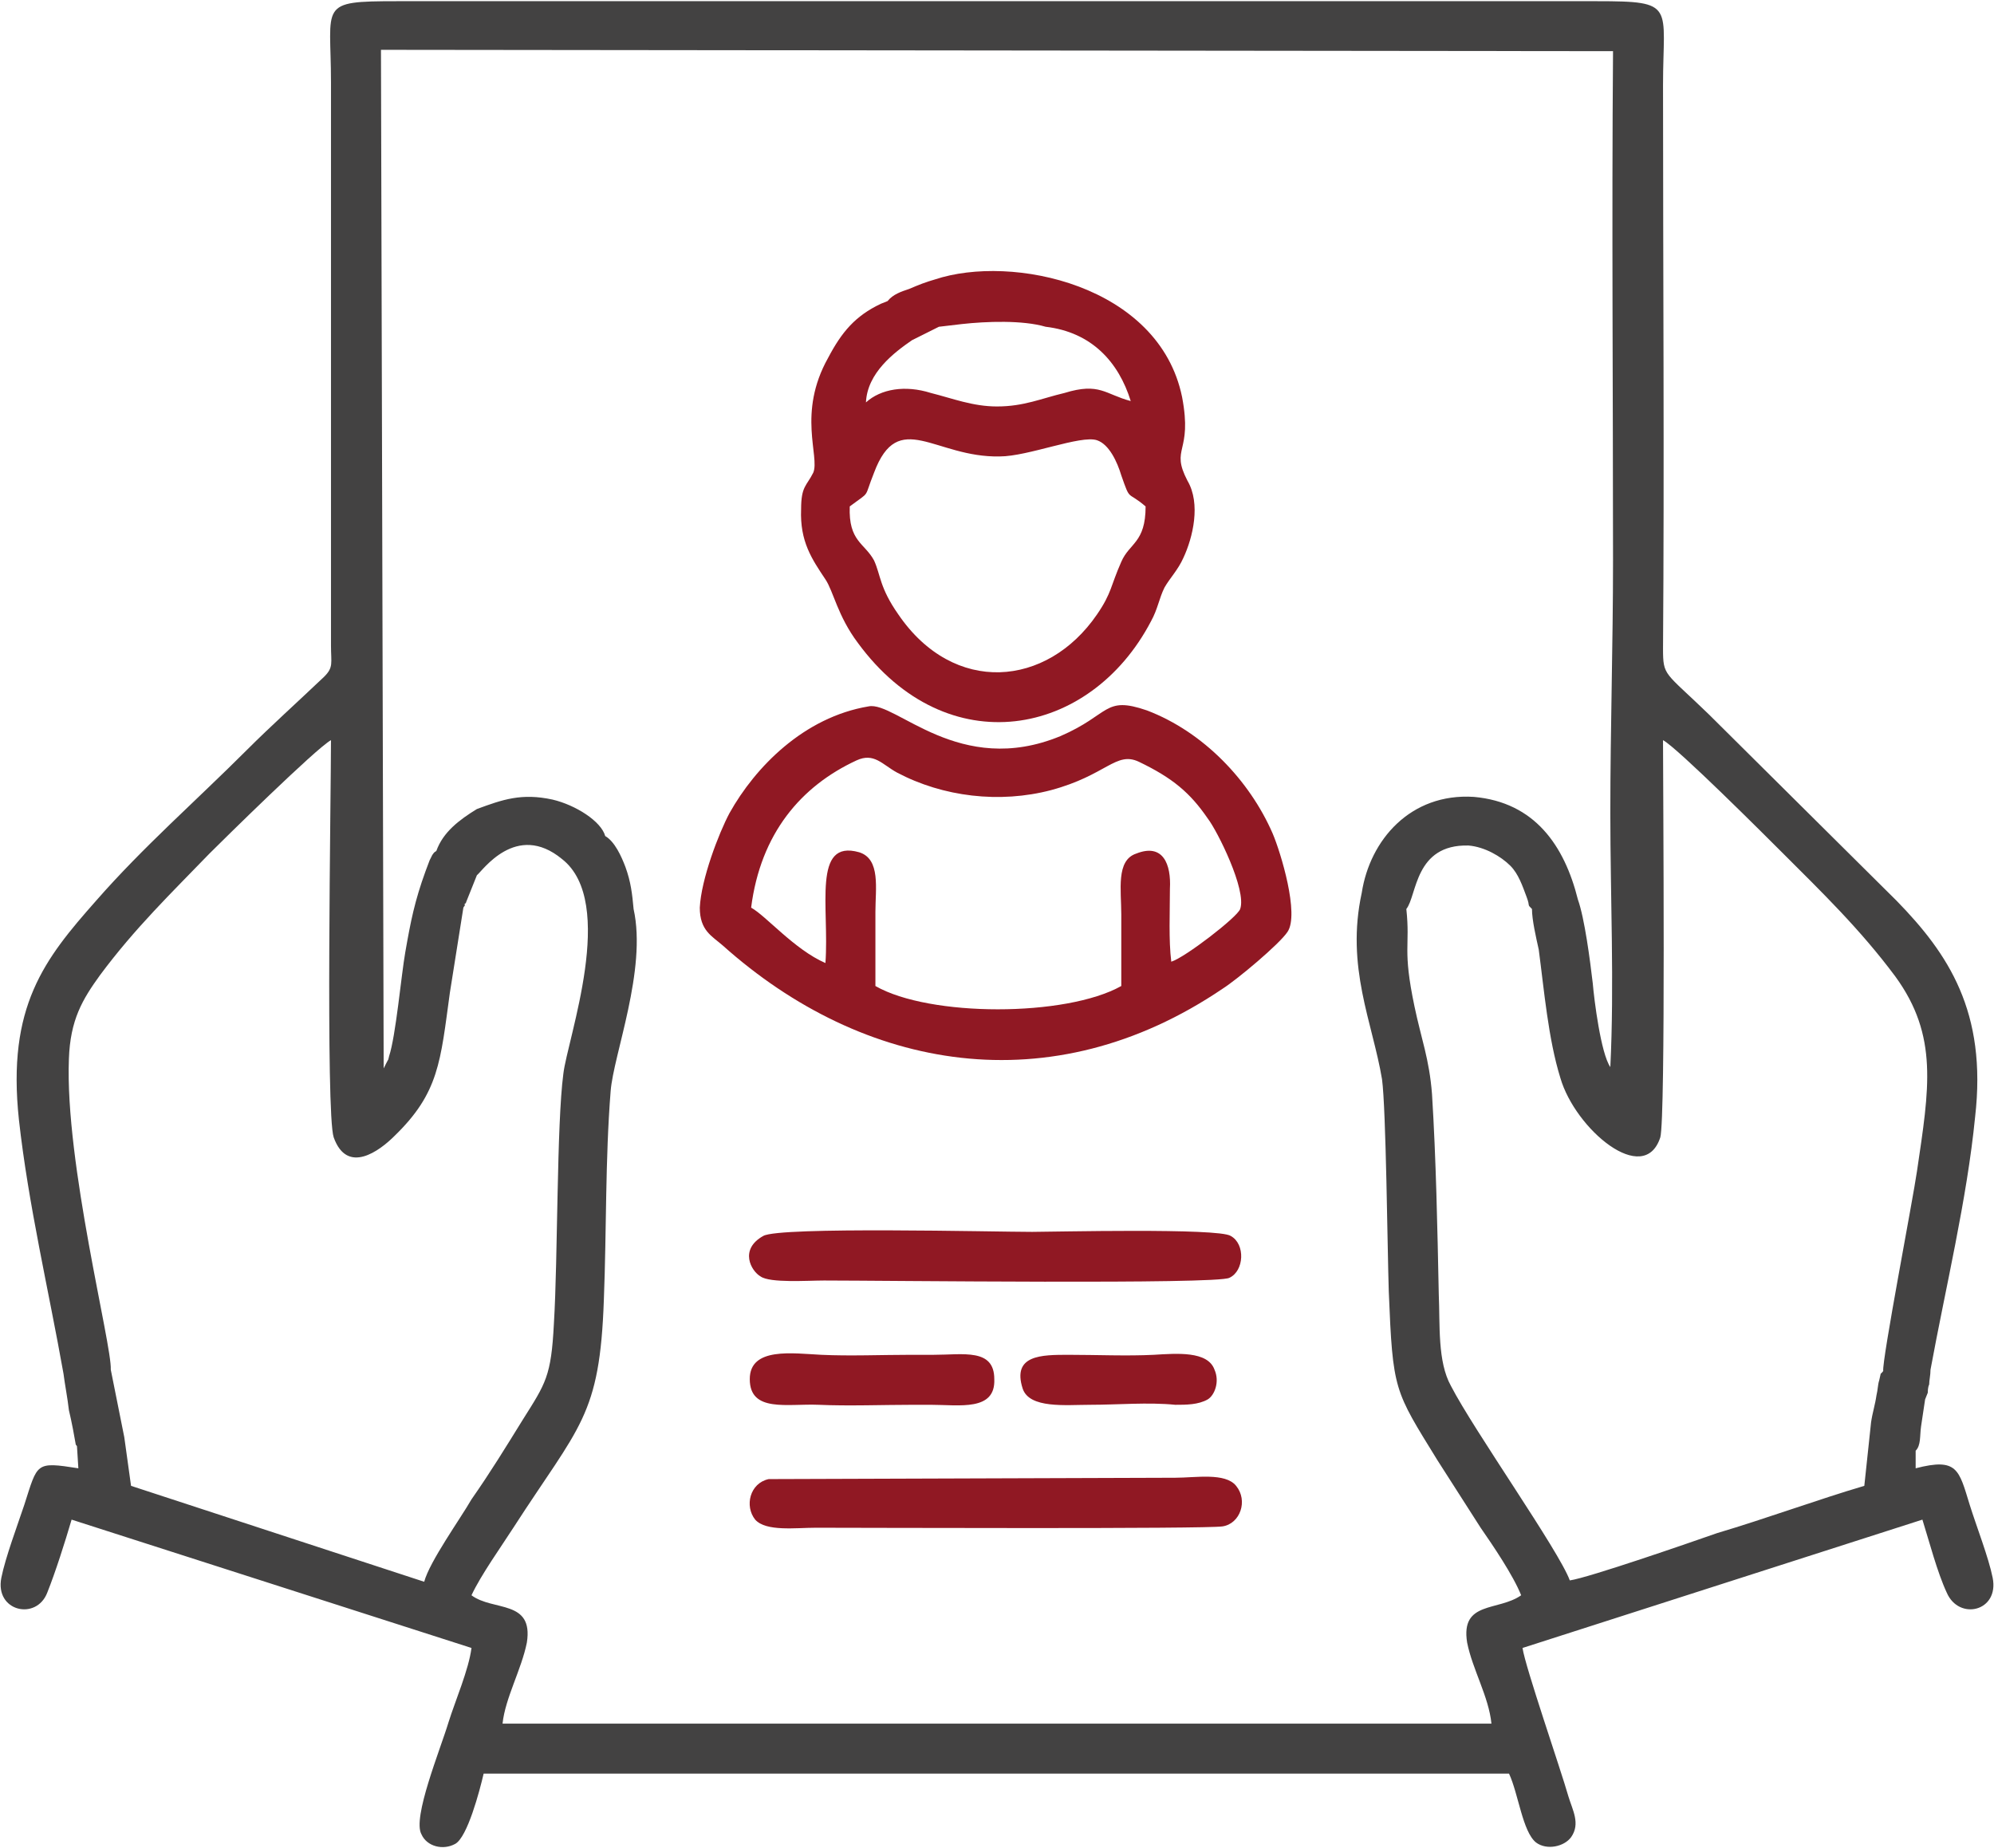
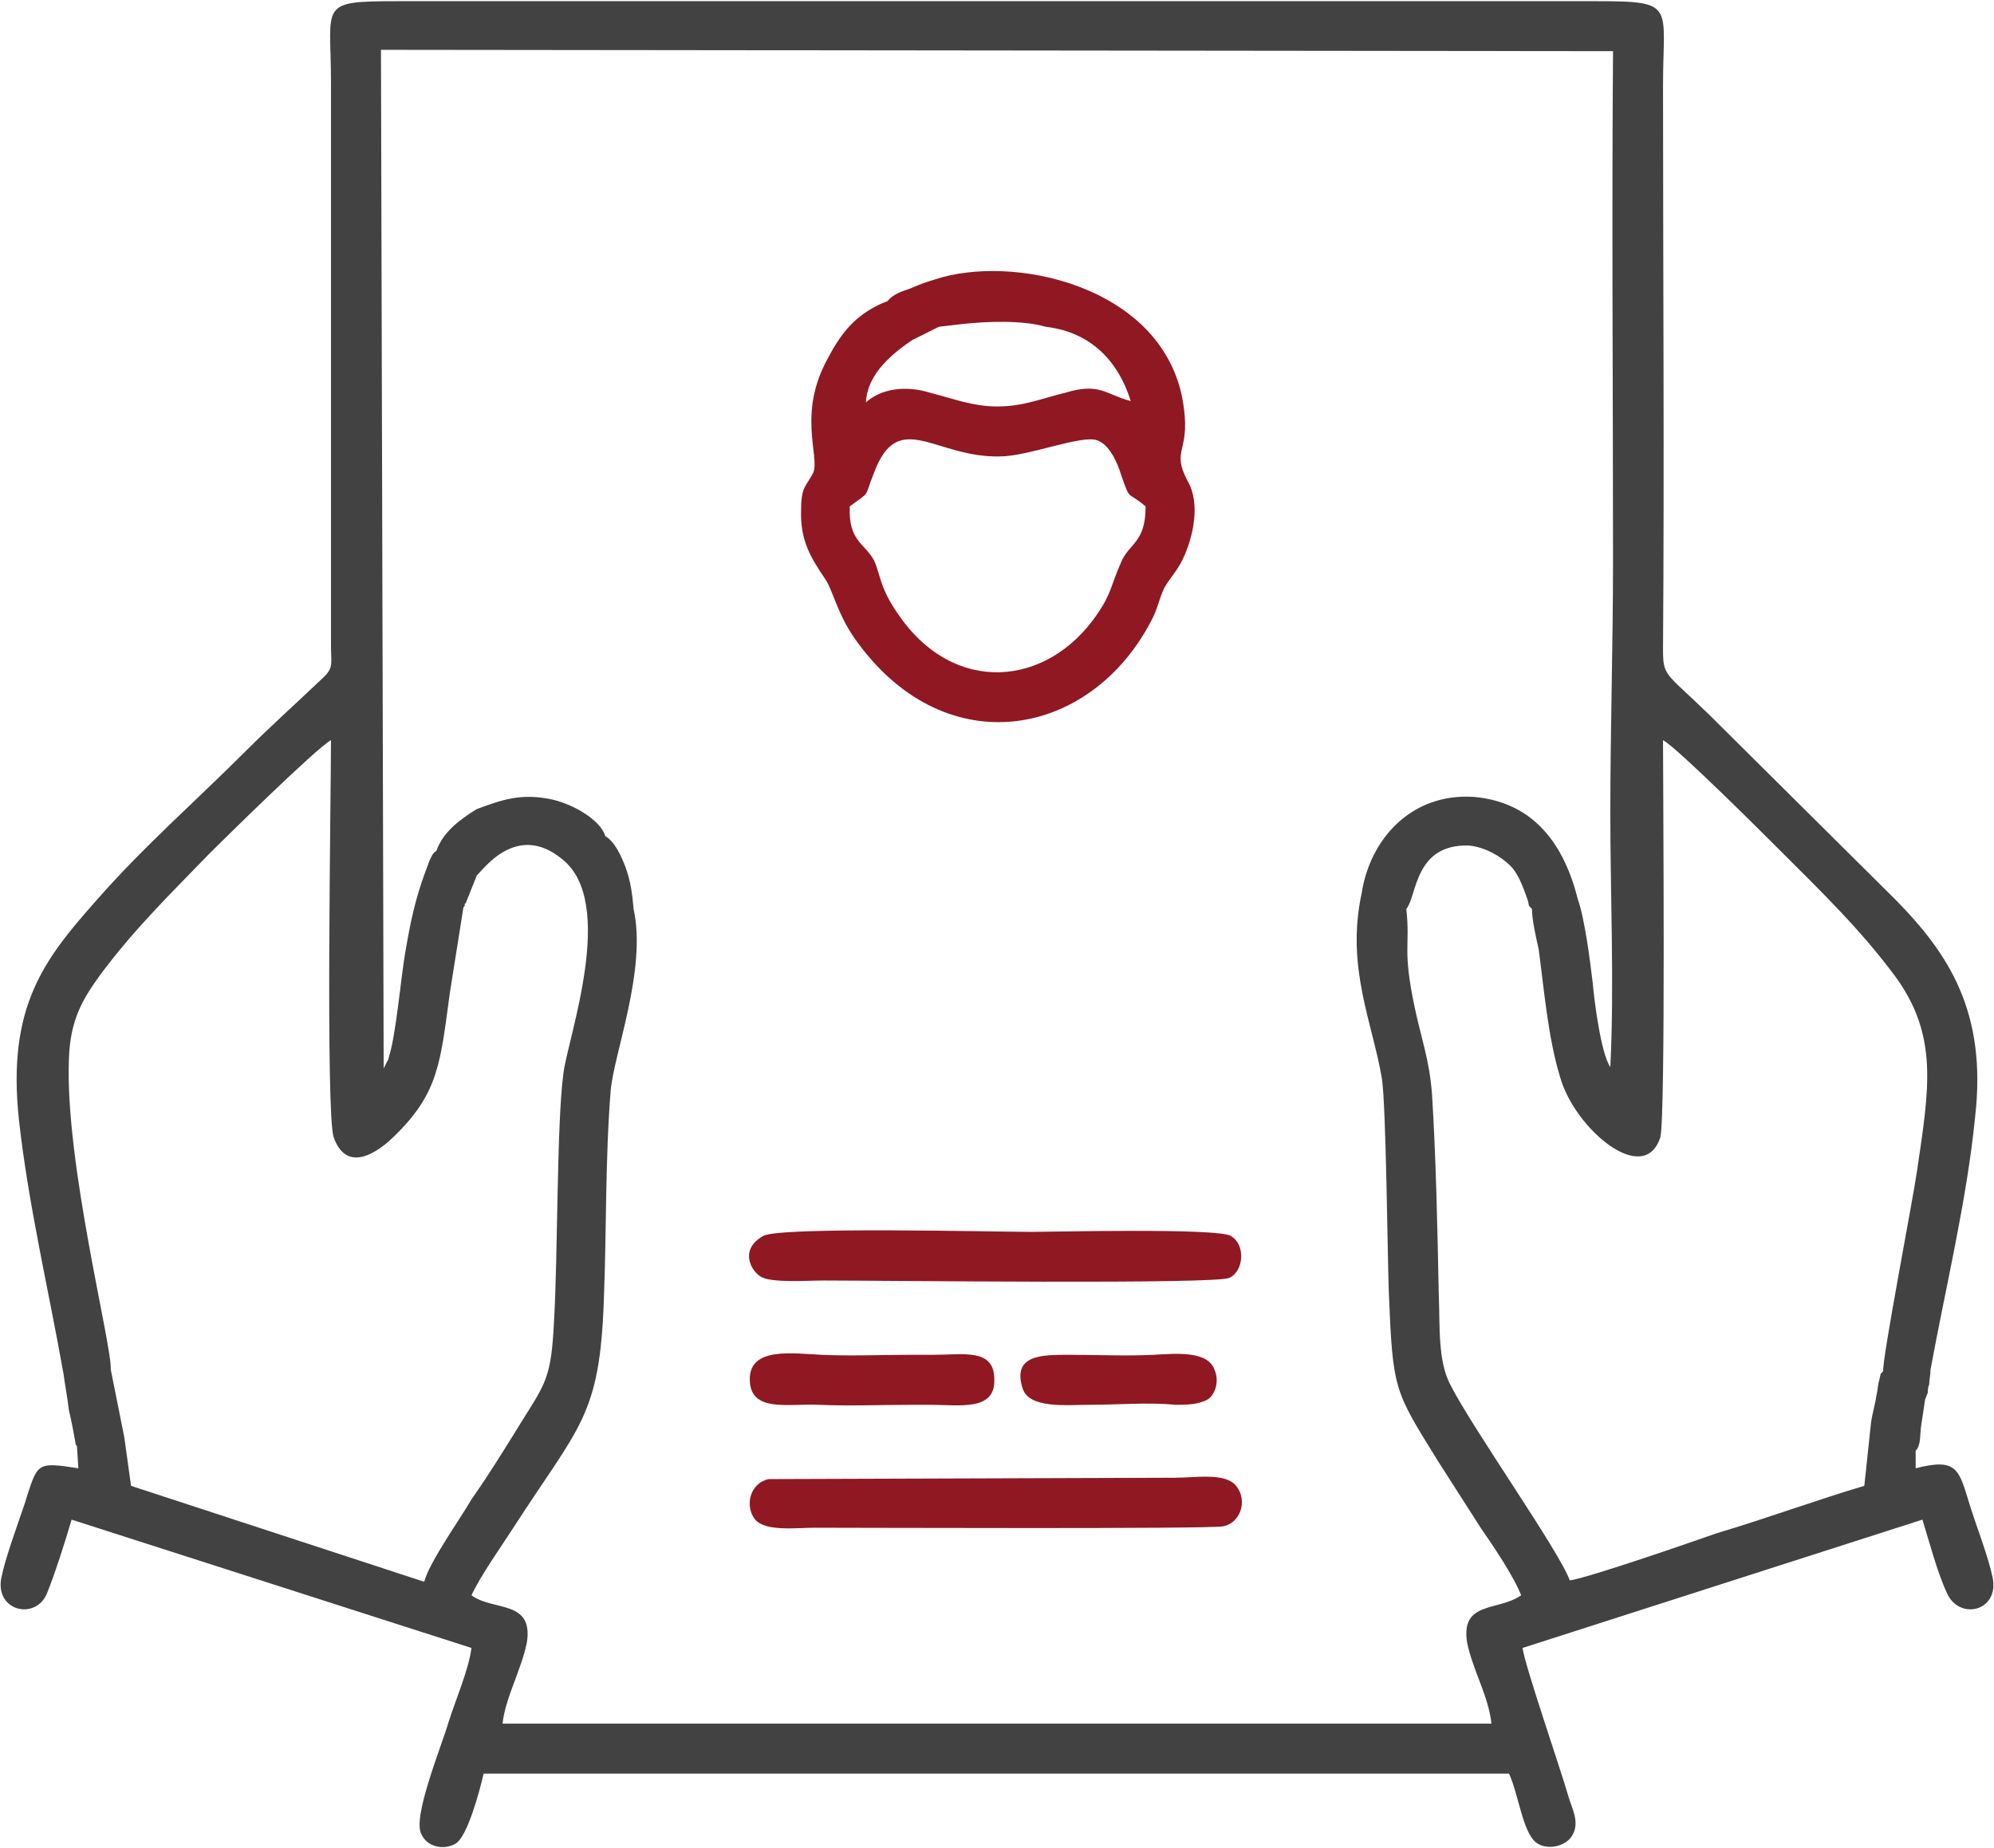
<svg xmlns="http://www.w3.org/2000/svg" xml:space="preserve" width="150px" height="139px" version="1.1" style="shape-rendering:geometricPrecision; text-rendering:geometricPrecision; image-rendering:optimizeQuality; fill-rule:evenodd; clip-rule:evenodd" viewBox="0 0 14.76 13.66">
  <defs>
    <style type="text/css">
   
    .fil0 {fill:#434242}
    .fil1 {fill:#901823}
   
  </style>
  </defs>
  <g id="Ebene_x0020_1">
    <path class="fil0" d="M3.53 6.47c0.04,-0.03 0.29,-0.4 0.63,-0.12 0.41,0.32 0.04,1.33 0.01,1.59 -0.05,0.38 -0.04,1.36 -0.07,1.85 -0.02,0.39 -0.06,0.44 -0.23,0.71 -0.13,0.21 -0.24,0.39 -0.38,0.59 -0.08,0.14 -0.31,0.46 -0.35,0.61l-2.17 -0.71 -0.05 -0.36 -0.1 -0.5c0.01,-0.18 -0.34,-1.53 -0.31,-2.3 0.01,-0.29 0.1,-0.44 0.23,-0.62 0.26,-0.35 0.53,-0.61 0.81,-0.9 0.1,-0.1 0.79,-0.78 0.9,-0.84 0,0.4 -0.04,2.76 0.02,2.94 0.1,0.28 0.34,0.1 0.45,-0.01 0.33,-0.32 0.34,-0.55 0.41,-1.06l0.1 -0.63c0,0 0.01,-0.02 0.01,-0.01 0,0 0,-0.02 0,-0.02 0.01,0 0.01,-0.01 0.01,-0.01l0.08 -0.2zm-2.96 4.23l0.01 0.16c-0.32,-0.05 -0.3,-0.04 -0.4,0.27 -0.05,0.15 -0.14,0.39 -0.17,0.54 -0.05,0.25 0.26,0.32 0.34,0.11 0.06,-0.15 0.13,-0.37 0.18,-0.54l2.96 0.95c-0.02,0.16 -0.12,0.39 -0.17,0.55 -0.06,0.2 -0.27,0.71 -0.2,0.83 0.04,0.09 0.16,0.12 0.25,0.07 0.09,-0.05 0.18,-0.39 0.21,-0.52l7.59 0c0.07,0.15 0.1,0.43 0.2,0.51 0.08,0.06 0.21,0.03 0.26,-0.04 0.07,-0.1 0.01,-0.2 -0.02,-0.3 -0.06,-0.21 -0.32,-0.96 -0.34,-1.1l2.96 -0.95c0.05,0.16 0.11,0.39 0.18,0.54 0.09,0.21 0.39,0.14 0.34,-0.11 -0.03,-0.15 -0.12,-0.38 -0.17,-0.54 -0.08,-0.26 -0.09,-0.35 -0.4,-0.27l0 -0.13c0.04,-0.04 0.03,-0.11 0.04,-0.18l0.03 -0.2 0.02 -0.05c0,-0.01 0,-0.04 0.01,-0.06 0,-0.03 0.01,-0.07 0.01,-0.11 0.11,-0.6 0.27,-1.26 0.33,-1.87 0.09,-0.78 -0.2,-1.21 -0.58,-1.6l-1.39 -1.38c-0.33,-0.32 -0.34,-0.28 -0.34,-0.49 0.01,-1.36 0,-2.79 0,-4.17 0,-0.59 0.1,-0.62 -0.49,-0.62l-8.88 0c-0.59,0 -0.49,0.02 -0.49,0.6l0 4.17c0,0.13 0.02,0.16 -0.05,0.23 -0.2,0.19 -0.4,0.37 -0.57,0.54 -0.38,0.38 -0.77,0.72 -1.12,1.12 -0.38,0.43 -0.66,0.78 -0.57,1.62 0.07,0.63 0.22,1.26 0.33,1.88 0.01,0.08 0.03,0.18 0.04,0.27 0.01,0.04 0.02,0.09 0.03,0.14l0.02 0.11c0,0.01 0.01,0.01 0.01,0.02zm4.12 -3.98c-0.01,-0.11 -0.02,-0.2 -0.06,-0.31 -0.03,-0.08 -0.08,-0.19 -0.15,-0.23 -0.03,-0.11 -0.22,-0.23 -0.39,-0.27 -0.23,-0.05 -0.37,0 -0.56,0.07 -0.13,0.08 -0.25,0.17 -0.3,0.31 -0.01,0.01 -0.01,0 -0.03,0.03 -0.01,0.02 -0.01,0.02 -0.02,0.04 -0.01,0.03 -0.02,0.05 -0.03,0.08 -0.08,0.22 -0.11,0.37 -0.15,0.6 -0.03,0.17 -0.07,0.62 -0.12,0.77 -0.01,0.04 0,0.01 -0.02,0.05 -0.02,0.04 -0.01,0.02 -0.02,0.04l-0.02 -7.54 9.12 0.01c-0.01,1.25 0,2.51 0,3.77 0,0.63 -0.02,1.24 -0.02,1.87 0,0.62 0.03,1.27 0,1.88 -0.07,-0.1 -0.12,-0.5 -0.13,-0.62 -0.02,-0.17 -0.06,-0.48 -0.11,-0.62 -0.1,-0.4 -0.32,-0.72 -0.77,-0.76 -0.47,-0.03 -0.77,0.32 -0.83,0.71 -0.12,0.55 0.08,0.96 0.15,1.38 0.03,0.22 0.04,1.26 0.05,1.57 0.03,0.74 0.04,0.73 0.36,1.25 0.11,0.17 0.21,0.33 0.32,0.5 0.09,0.13 0.24,0.35 0.3,0.5 -0.17,0.12 -0.45,0.04 -0.4,0.35 0.04,0.2 0.16,0.4 0.18,0.6l-7.32 0c0.02,-0.19 0.14,-0.4 0.18,-0.6 0.05,-0.32 -0.25,-0.23 -0.41,-0.35 0.07,-0.15 0.22,-0.36 0.31,-0.5 0.49,-0.76 0.64,-0.82 0.67,-1.69 0.02,-0.51 0.01,-1.04 0.05,-1.54 0.02,-0.27 0.27,-0.9 0.17,-1.35zm6.65 0c0,0.08 0.03,0.21 0.05,0.3 0.04,0.3 0.07,0.66 0.16,0.95 0.11,0.38 0.62,0.81 0.74,0.44 0.04,-0.15 0.02,-2.59 0.02,-2.94 0.11,0.06 0.76,0.71 0.89,0.84 0.28,0.28 0.57,0.56 0.83,0.91 0.32,0.44 0.25,0.83 0.16,1.44 -0.03,0.21 -0.26,1.4 -0.25,1.48 -0.03,0.04 -0.01,-0.01 -0.03,0.07 -0.01,0.03 -0.01,0.07 -0.02,0.11 -0.01,0.07 -0.03,0.13 -0.04,0.2l-0.05 0.47c-0.34,0.1 -0.72,0.24 -1.09,0.35 -0.2,0.07 -0.95,0.33 -1.09,0.35 -0.08,-0.22 -0.71,-1.11 -0.88,-1.44 -0.1,-0.18 -0.08,-0.45 -0.09,-0.68 -0.01,-0.49 -0.02,-1 -0.05,-1.48 -0.02,-0.26 -0.08,-0.41 -0.13,-0.65 -0.09,-0.43 -0.03,-0.44 -0.06,-0.72 0.08,-0.1 0.06,-0.48 0.46,-0.47 0.12,0.01 0.24,0.08 0.31,0.15 0.06,0.06 0.09,0.15 0.12,0.23 0.03,0.08 0,0.05 0.04,0.09z" />
-     <path class="fil1" d="M6.43 5.22c-0.48,0.08 -0.84,0.45 -1.03,0.79 -0.08,0.15 -0.21,0.49 -0.22,0.7 0,0.17 0.09,0.21 0.17,0.28 1.04,0.93 2.43,1.18 3.7,0.32 0.11,-0.07 0.42,-0.33 0.48,-0.42 0.09,-0.13 -0.05,-0.59 -0.11,-0.73 -0.17,-0.39 -0.51,-0.75 -0.93,-0.91 -0.32,-0.11 -0.27,0.03 -0.64,0.19 -0.75,0.31 -1.22,-0.26 -1.42,-0.22zm-0.87 1.49c0.11,0.06 0.32,0.31 0.55,0.41 0.03,-0.41 -0.1,-0.92 0.25,-0.82 0.16,0.05 0.12,0.27 0.12,0.44 0,0.19 0,0.37 0,0.55 0.4,0.23 1.41,0.23 1.82,0 0,-0.17 0,-0.35 0,-0.53 0,-0.18 -0.04,-0.4 0.11,-0.45 0.2,-0.08 0.26,0.08 0.25,0.26 0,0.17 -0.01,0.38 0.01,0.54 0.1,-0.03 0.49,-0.33 0.51,-0.39 0.05,-0.14 -0.17,-0.58 -0.24,-0.67 -0.13,-0.19 -0.26,-0.3 -0.51,-0.42 -0.17,-0.08 -0.24,0.1 -0.65,0.21 -0.38,0.1 -0.8,0.05 -1.14,-0.13 -0.11,-0.06 -0.17,-0.15 -0.3,-0.09 -0.41,0.19 -0.71,0.54 -0.78,1.09z" />
    <path class="fil1" d="M6.95 2.41l0.17 -0.02c0.18,-0.02 0.45,-0.03 0.62,0.02 0.34,0.04 0.54,0.26 0.63,0.55 -0.19,-0.05 -0.23,-0.14 -0.49,-0.06 -0.17,0.04 -0.3,0.1 -0.5,0.1 -0.18,0 -0.33,-0.06 -0.49,-0.1 -0.19,-0.06 -0.37,-0.03 -0.48,0.07 0.01,-0.22 0.21,-0.37 0.34,-0.46l0.2 -0.1zm-0.66 1.33c-0.01,0.26 0.11,0.27 0.18,0.4 0.05,0.11 0.04,0.2 0.18,0.4 0.41,0.6 1.1,0.54 1.47,0 0.11,-0.16 0.1,-0.21 0.18,-0.39 0.06,-0.14 0.18,-0.14 0.18,-0.41 -0.14,-0.12 -0.11,-0.03 -0.18,-0.23 -0.03,-0.1 -0.09,-0.23 -0.18,-0.26 -0.12,-0.04 -0.51,0.12 -0.72,0.12 -0.48,0.01 -0.75,-0.36 -0.93,0.12 -0.08,0.2 -0.02,0.13 -0.18,0.25zm0.28 -1.52l-0.05 0.02c-0.19,0.09 -0.29,0.21 -0.39,0.4 -0.23,0.41 -0.06,0.73 -0.11,0.85 -0.05,0.1 -0.09,0.1 -0.09,0.27 -0.01,0.24 0.08,0.37 0.18,0.52 0.06,0.09 0.09,0.27 0.24,0.47 0.66,0.9 1.72,0.7 2.17,-0.16 0.05,-0.09 0.06,-0.17 0.1,-0.25 0.04,-0.07 0.1,-0.13 0.14,-0.22 0.07,-0.15 0.13,-0.4 0.03,-0.57 -0.13,-0.25 0.04,-0.2 -0.04,-0.62 -0.17,-0.83 -1.26,-1.06 -1.83,-0.87 -0.07,0.02 -0.12,0.04 -0.19,0.07 -0.06,0.02 -0.12,0.04 -0.16,0.09z" />
    <path class="fil1" d="M5.65 9.14c-0.18,0.1 -0.09,0.26 -0.02,0.3 0.07,0.05 0.35,0.03 0.47,0.03 0.44,0 2.91,0.03 3,-0.02 0.11,-0.05 0.12,-0.25 0.01,-0.31 -0.09,-0.06 -1.32,-0.03 -1.47,-0.03 -0.28,0 -1.87,-0.04 -1.99,0.03zm1.11 1.25l0.13 0c0.21,0 0.48,0.05 0.47,-0.19 0,-0.23 -0.23,-0.18 -0.45,-0.18l-0.17 0c-0.21,0 -0.45,0.01 -0.66,0 -0.21,-0.01 -0.53,-0.06 -0.53,0.18 0,0.25 0.28,0.18 0.51,0.19 0.22,0.01 0.48,0 0.7,0zm1.94 0c0.08,0 0.17,0 0.24,-0.04 0.05,-0.03 0.09,-0.13 0.05,-0.22 -0.05,-0.14 -0.28,-0.12 -0.45,-0.11 -0.2,0.01 -0.42,0 -0.63,0 -0.2,0 -0.42,0 -0.34,0.25 0.05,0.15 0.32,0.12 0.5,0.12 0.2,0 0.43,-0.02 0.63,0z" />
-     <path class="fil1" d="M5.69 10.94c-0.14,0.03 -0.18,0.2 -0.1,0.3 0.08,0.09 0.3,0.06 0.45,0.06 0.35,0 2.89,0.01 3.01,-0.01 0.13,-0.02 0.19,-0.19 0.1,-0.3 -0.08,-0.1 -0.3,-0.06 -0.45,-0.06l-3.01 0.01z" />
+     <path class="fil1" d="M5.69 10.94c-0.14,0.03 -0.18,0.2 -0.1,0.3 0.08,0.09 0.3,0.06 0.45,0.06 0.35,0 2.89,0.01 3.01,-0.01 0.13,-0.02 0.19,-0.19 0.1,-0.3 -0.08,-0.1 -0.3,-0.06 -0.45,-0.06l-3.01 0.01" />
  </g>
</svg>